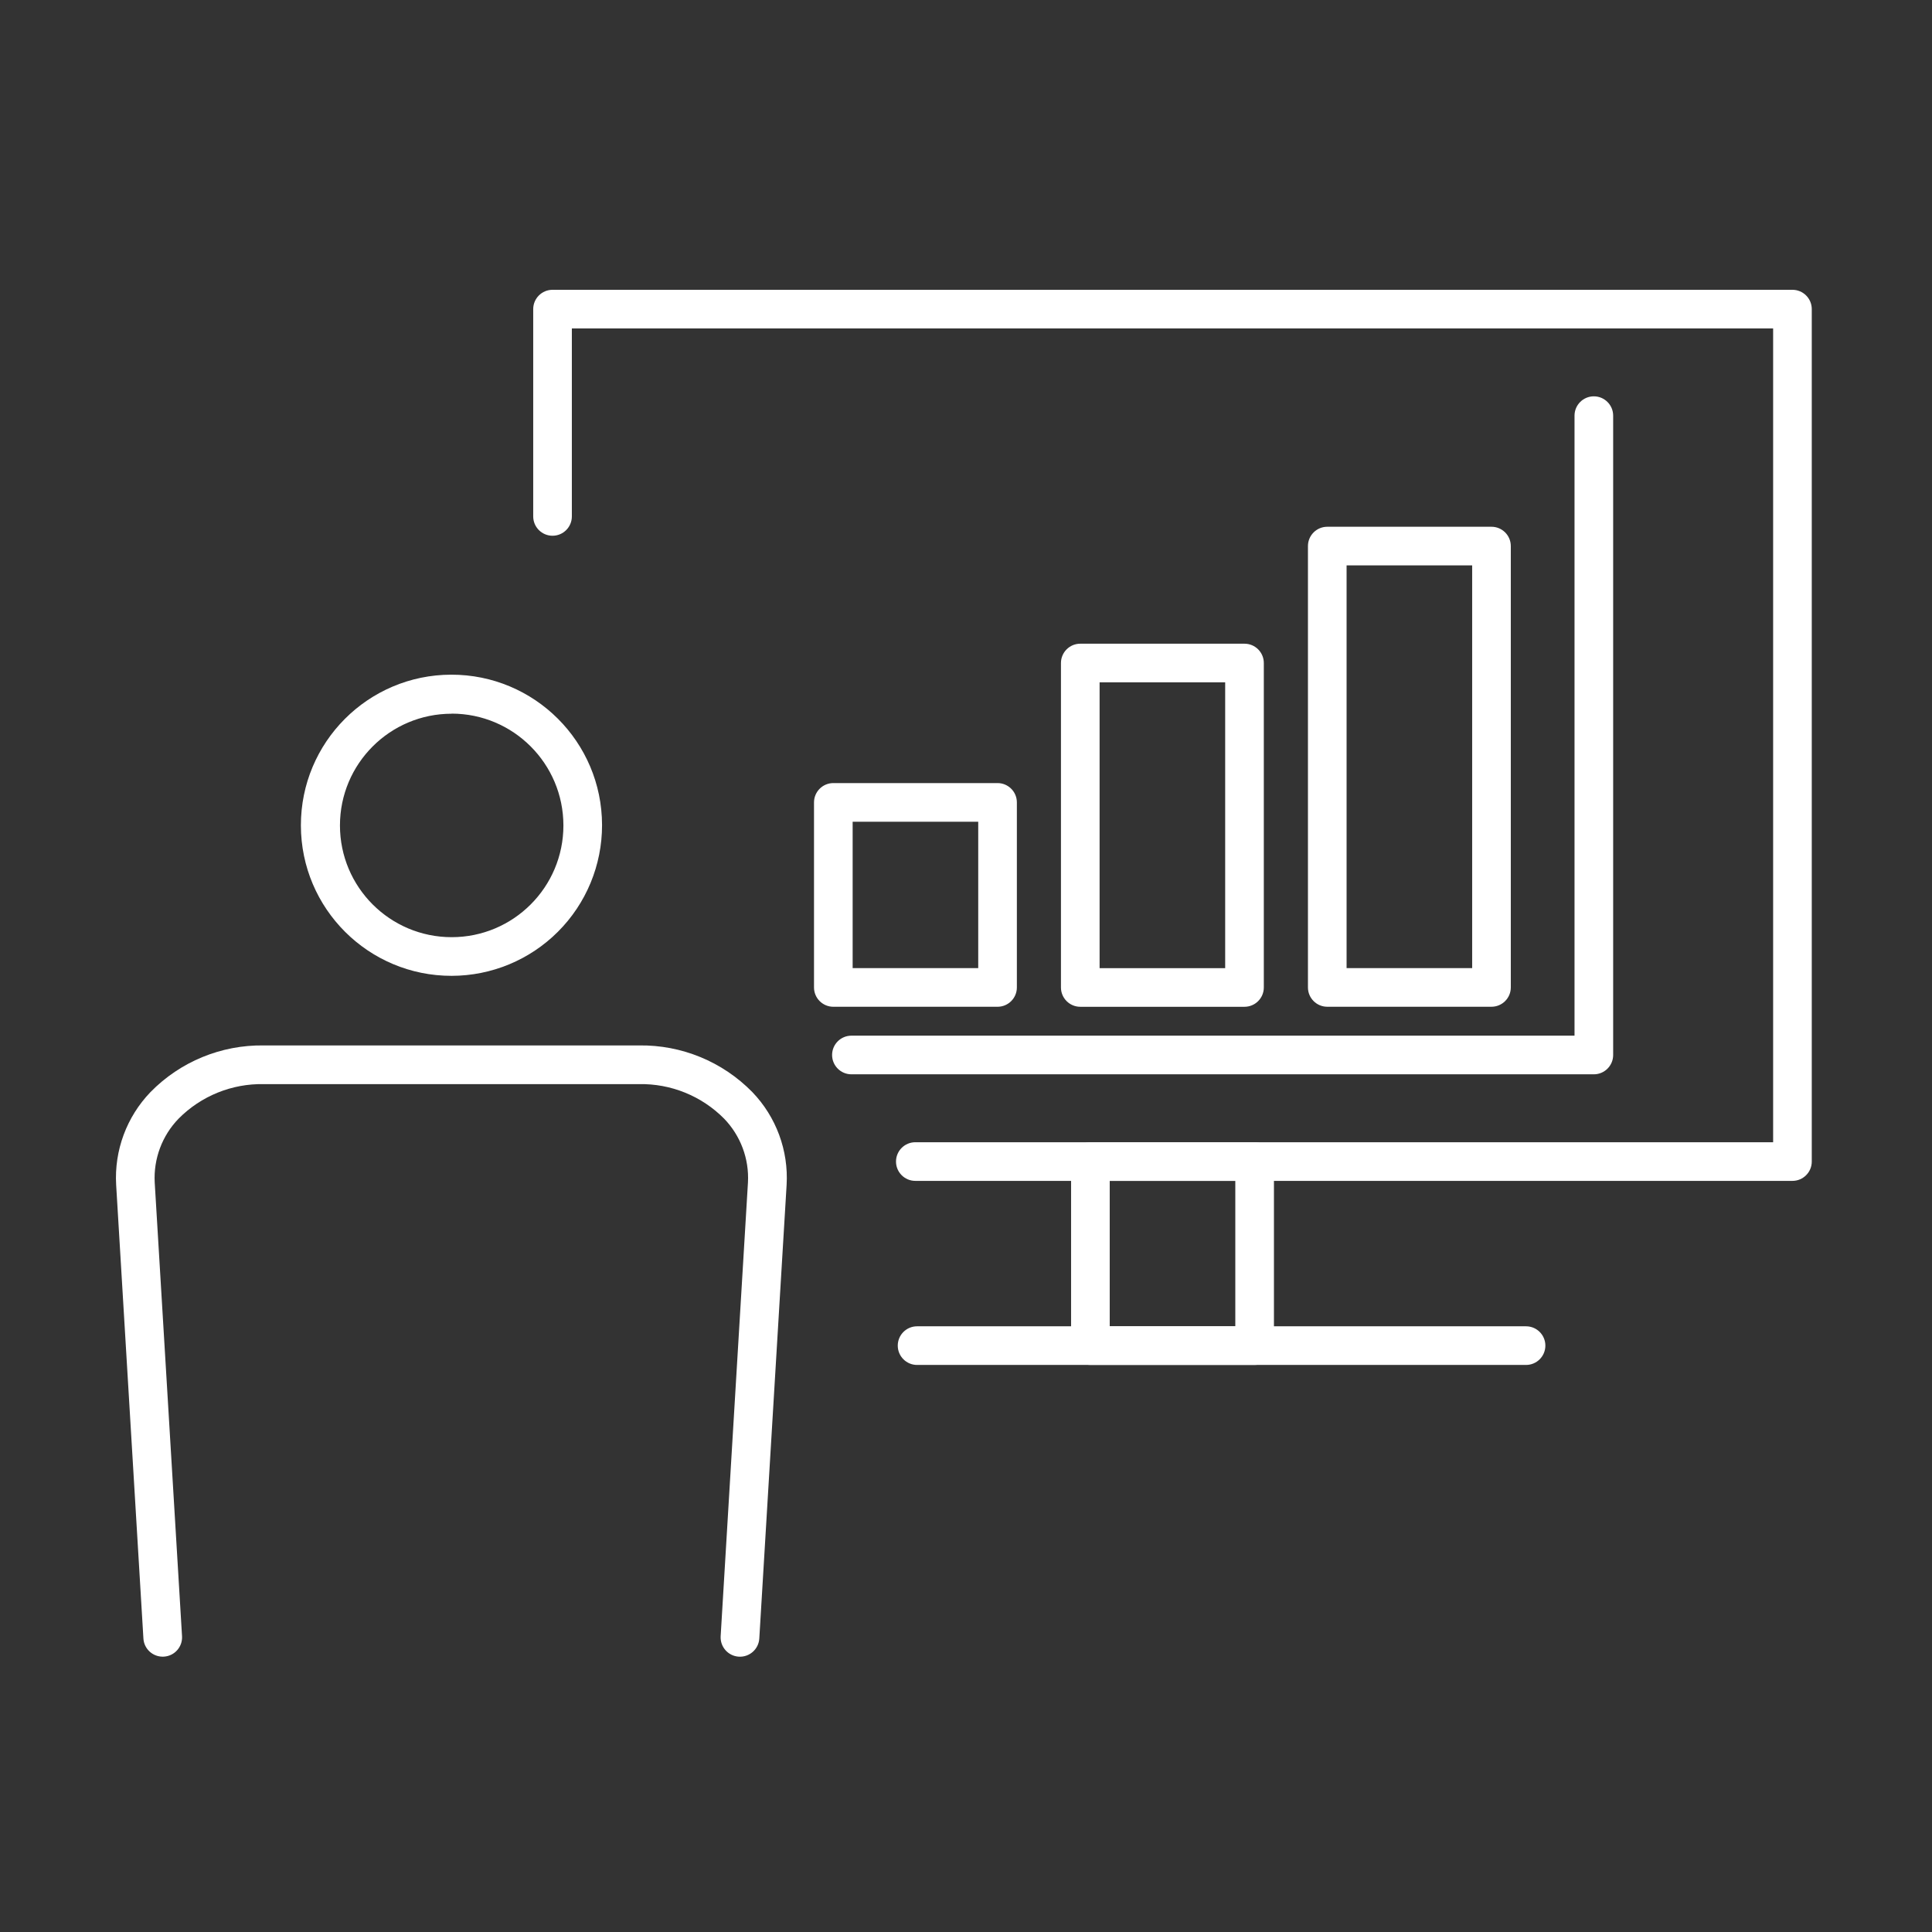
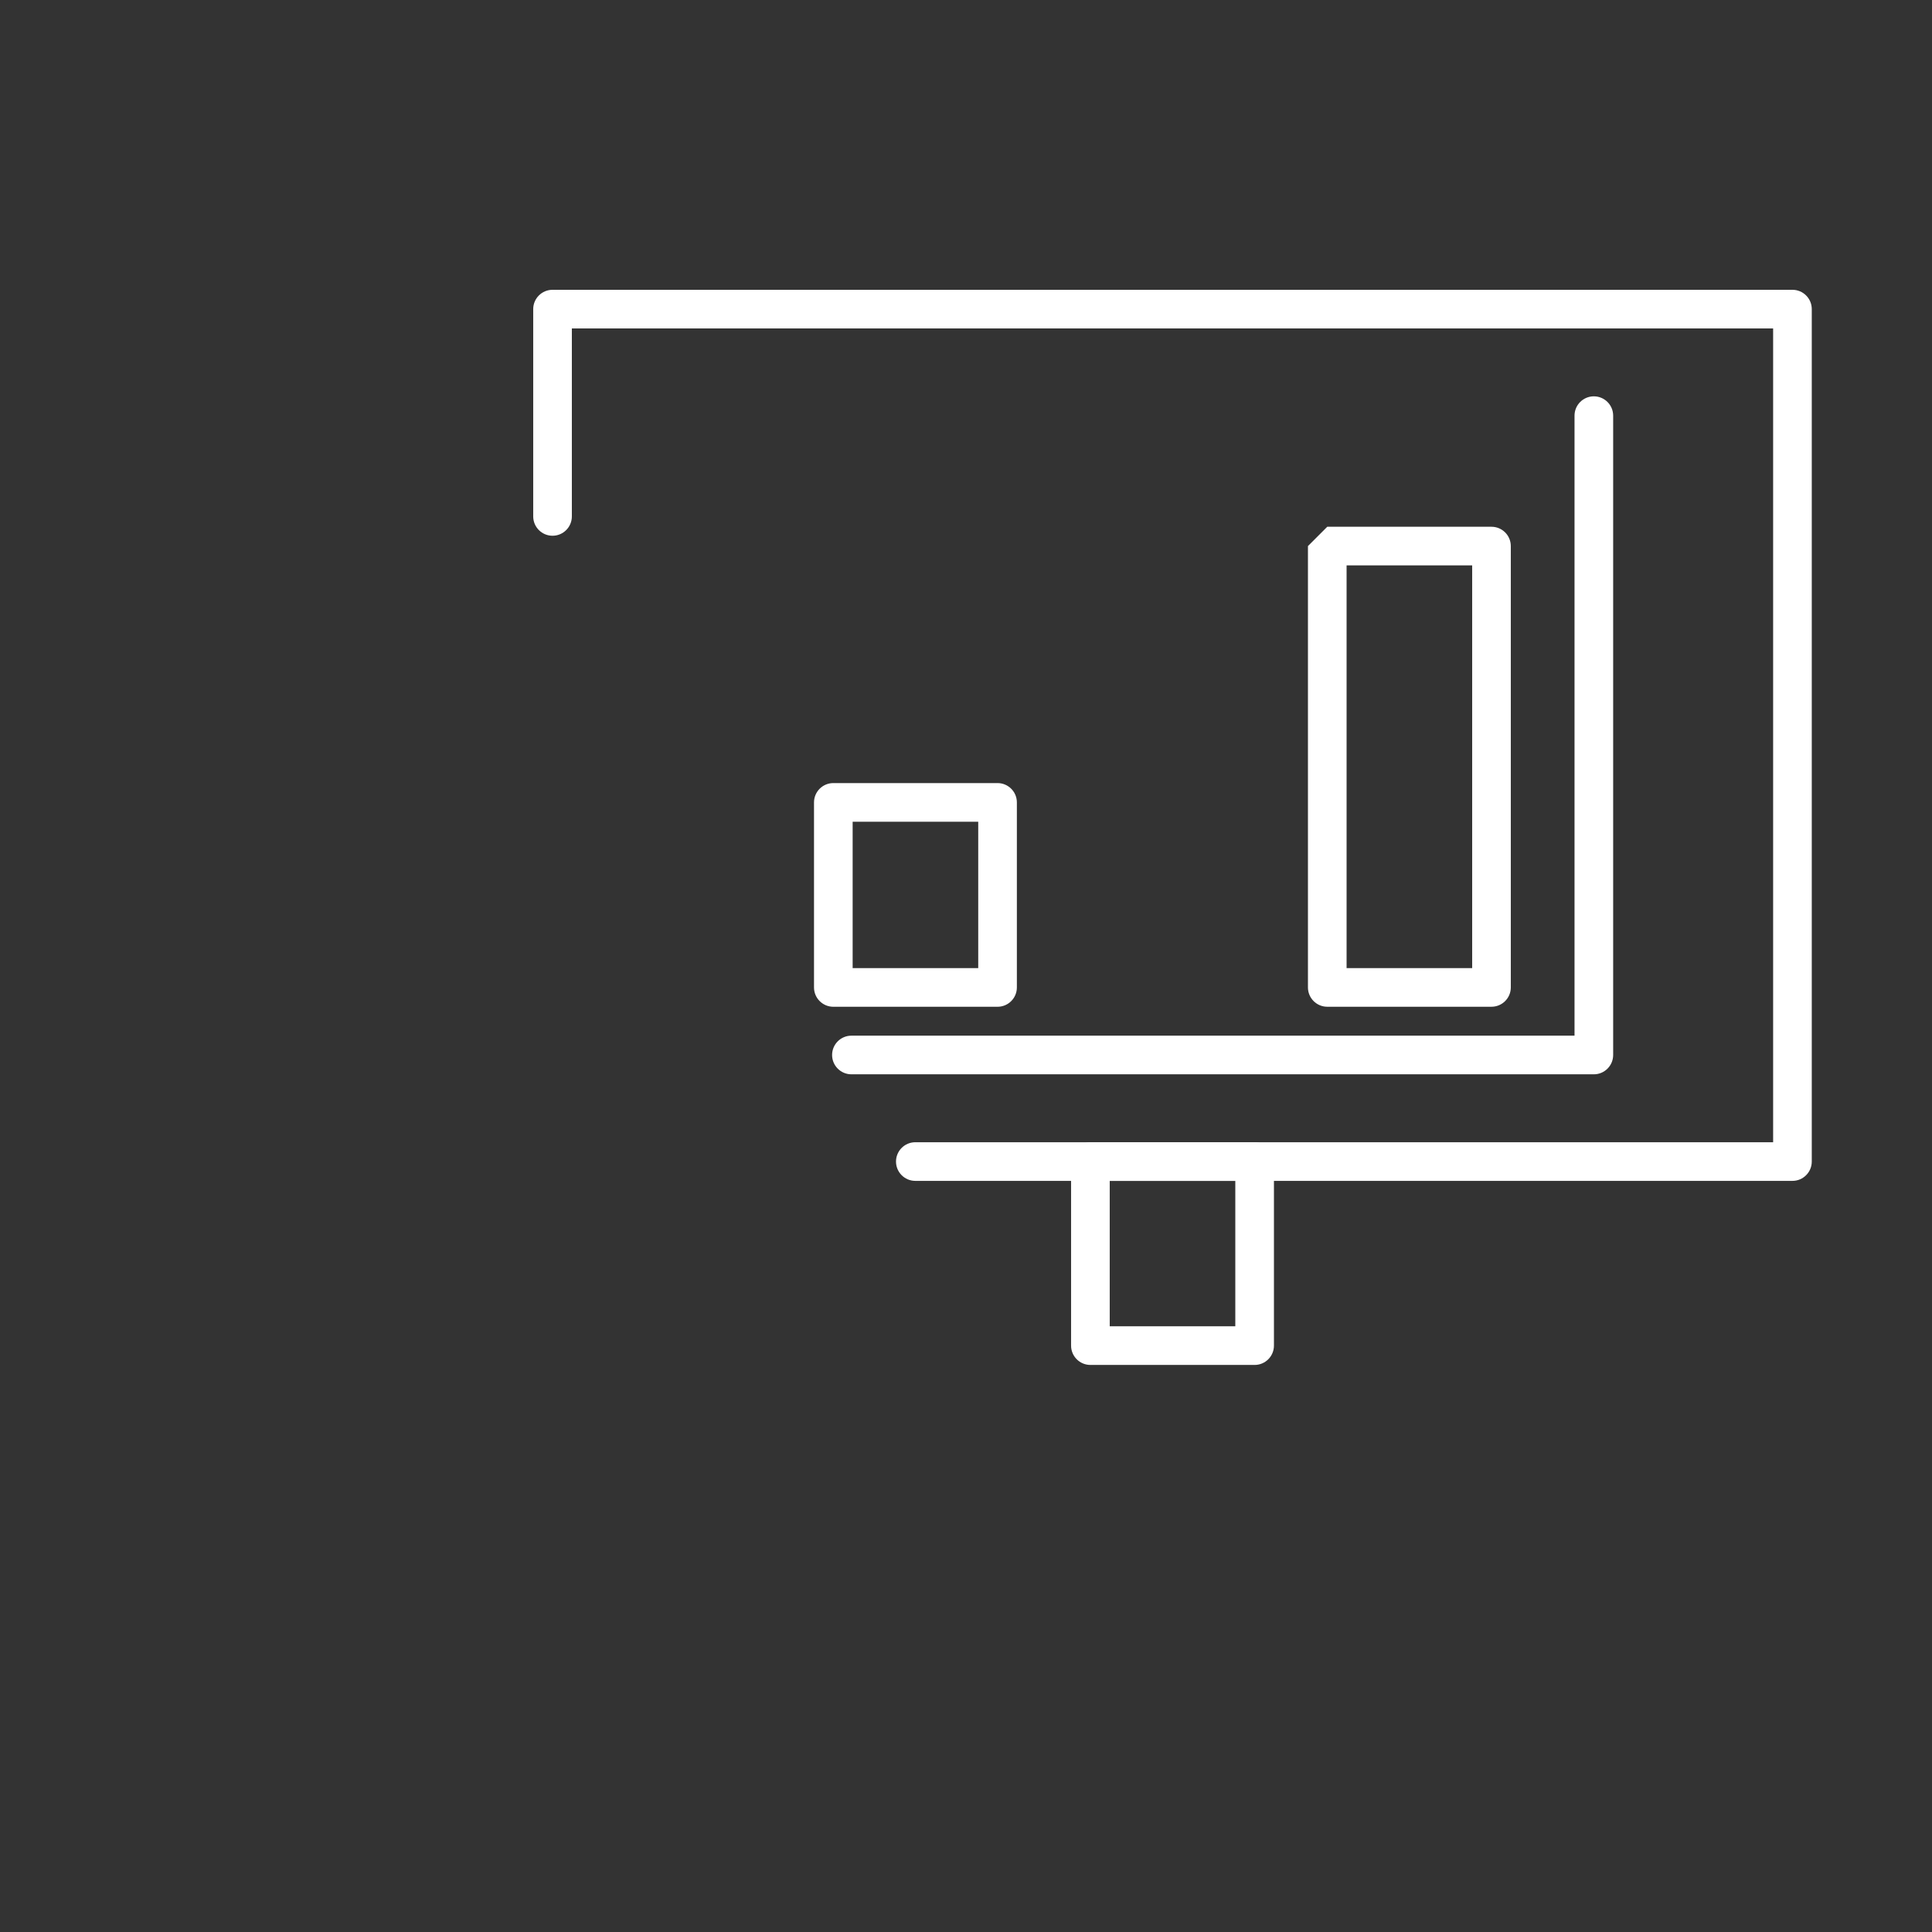
<svg xmlns="http://www.w3.org/2000/svg" id="_レイヤー_1" data-name="レイヤー_1" version="1.1" viewBox="0 0 100 100">
  <rect x="0" y="0" width="100" height="100" fill="#333333" stroke="none" />
  <g>
-     <path d="M23.379,50.509h0c-4.305.006-7.799-3.478-7.805-7.783s3.478-7.799,7.783-7.805,7.799,3.478,7.805,7.783c.003,2.071-.818,4.058-2.283,5.522-1.459,1.46-3.438,2.281-5.502,2.283h.002ZM23.379,36.942c-3.194,0-5.783,2.589-5.783,5.783s2.589,5.783,5.783,5.783,5.783-2.589,5.783-5.783h0c-.002-3.196-2.59-5.785-5.785-5.788l.002.005Z" fill="#fff" />
-     <path d="M8.423,85.749c-.53,0-.968-.411-1-.94l-1.411-23.483c-.102-1.778.542-3.517,1.777-4.8,1.541-1.574,3.66-2.447,5.863-2.415h19.422c2.204-.033,4.325.841,5.867,2.416,1.234,1.283,1.877,3.023,1.774,4.8l-1.414,23.482c-.033.552-.508.973-1.06.94-.552-.033-.973-.508-.94-1.06h0l1.413-23.483c.067-1.225-.381-2.423-1.234-3.305-1.163-1.174-2.757-1.82-4.41-1.787H13.652c-1.652-.033-3.244.613-4.407,1.786-.855.882-1.303,2.081-1.237,3.307l1.414,23.482c.033.551-.387,1.025-.938,1.058l-.061.002Z" fill="#fff" />
-   </g>
+     </g>
  <g>
    <path d="M82.497,55.606h-38.428c-.552,0-1-.448-1-1s.448-1,1-1h37.428V21.514c0-.552.448-1,1-1s1,.448,1,1v33.092c0,.552-.448,1-1,1Z" fill="#fff" />
-     <path d="M68.699,27.265h8.5c.552,0,1,.448,1,1v22.844c0,.552-.448,1-1,1h-8.5c-.552,0-1-.448-1-1v-22.844c0-.552.448-1,1-1ZM76.199,29.265h-6.5v20.844h6.5v-20.844Z" fill="#fff" />
-     <path d="M55.915,33.318h8.5c.552,0,1,.448,1,1v16.793c0,.552-.448,1-1,1h-8.5c-.552,0-1-.448-1-1v-16.793c0-.552.448-1,1-1ZM63.415,35.318h-6.5v14.793h6.5v-14.793Z" fill="#fff" />
+     <path d="M68.699,27.265h8.5c.552,0,1,.448,1,1v22.844c0,.552-.448,1-1,1h-8.5c-.552,0-1-.448-1-1v-22.844ZM76.199,29.265h-6.5v20.844h6.5v-20.844Z" fill="#fff" />
    <path d="M43.133,40.532h8.5c.552,0,1,.448,1,1v9.578c0,.552-.448,1-1,1h-8.5c-.552,0-1-.448-1-1v-9.578c0-.552.448-1,1-1ZM50.633,42.532h-6.5v7.578h6.5v-7.578Z" fill="#fff" />
    <path d="M92.777,61.122h-45.4c-.552,0-1-.448-1-1s.448-1,1-1h44.4V17H29.599v9.73c0,.552-.448,1-1,1s-1-.448-1-1v-10.73c0-.552.448-1,1-1h64.178c.552,0,1,.448,1,1v44.122c0,.552-.448,1-1,1Z" fill="#fff" />
-     <path d="M78.988,70.649h-31.52c-.552,0-1-.448-1-1s.448-1,1-1h31.52c.552,0,1,.448,1,1s-.448,1-1,1Z" fill="#fff" />
    <path d="M56.439,59.123h8.5c.552,0,1,.448,1,1v9.526c0,.552-.448,1-1,1h-8.5c-.552,0-1-.448-1-1v-9.526c0-.552.448-1,1-1ZM63.939,61.123h-6.5v7.526h6.5v-7.526Z" fill="#fff" />
  </g>
</svg>